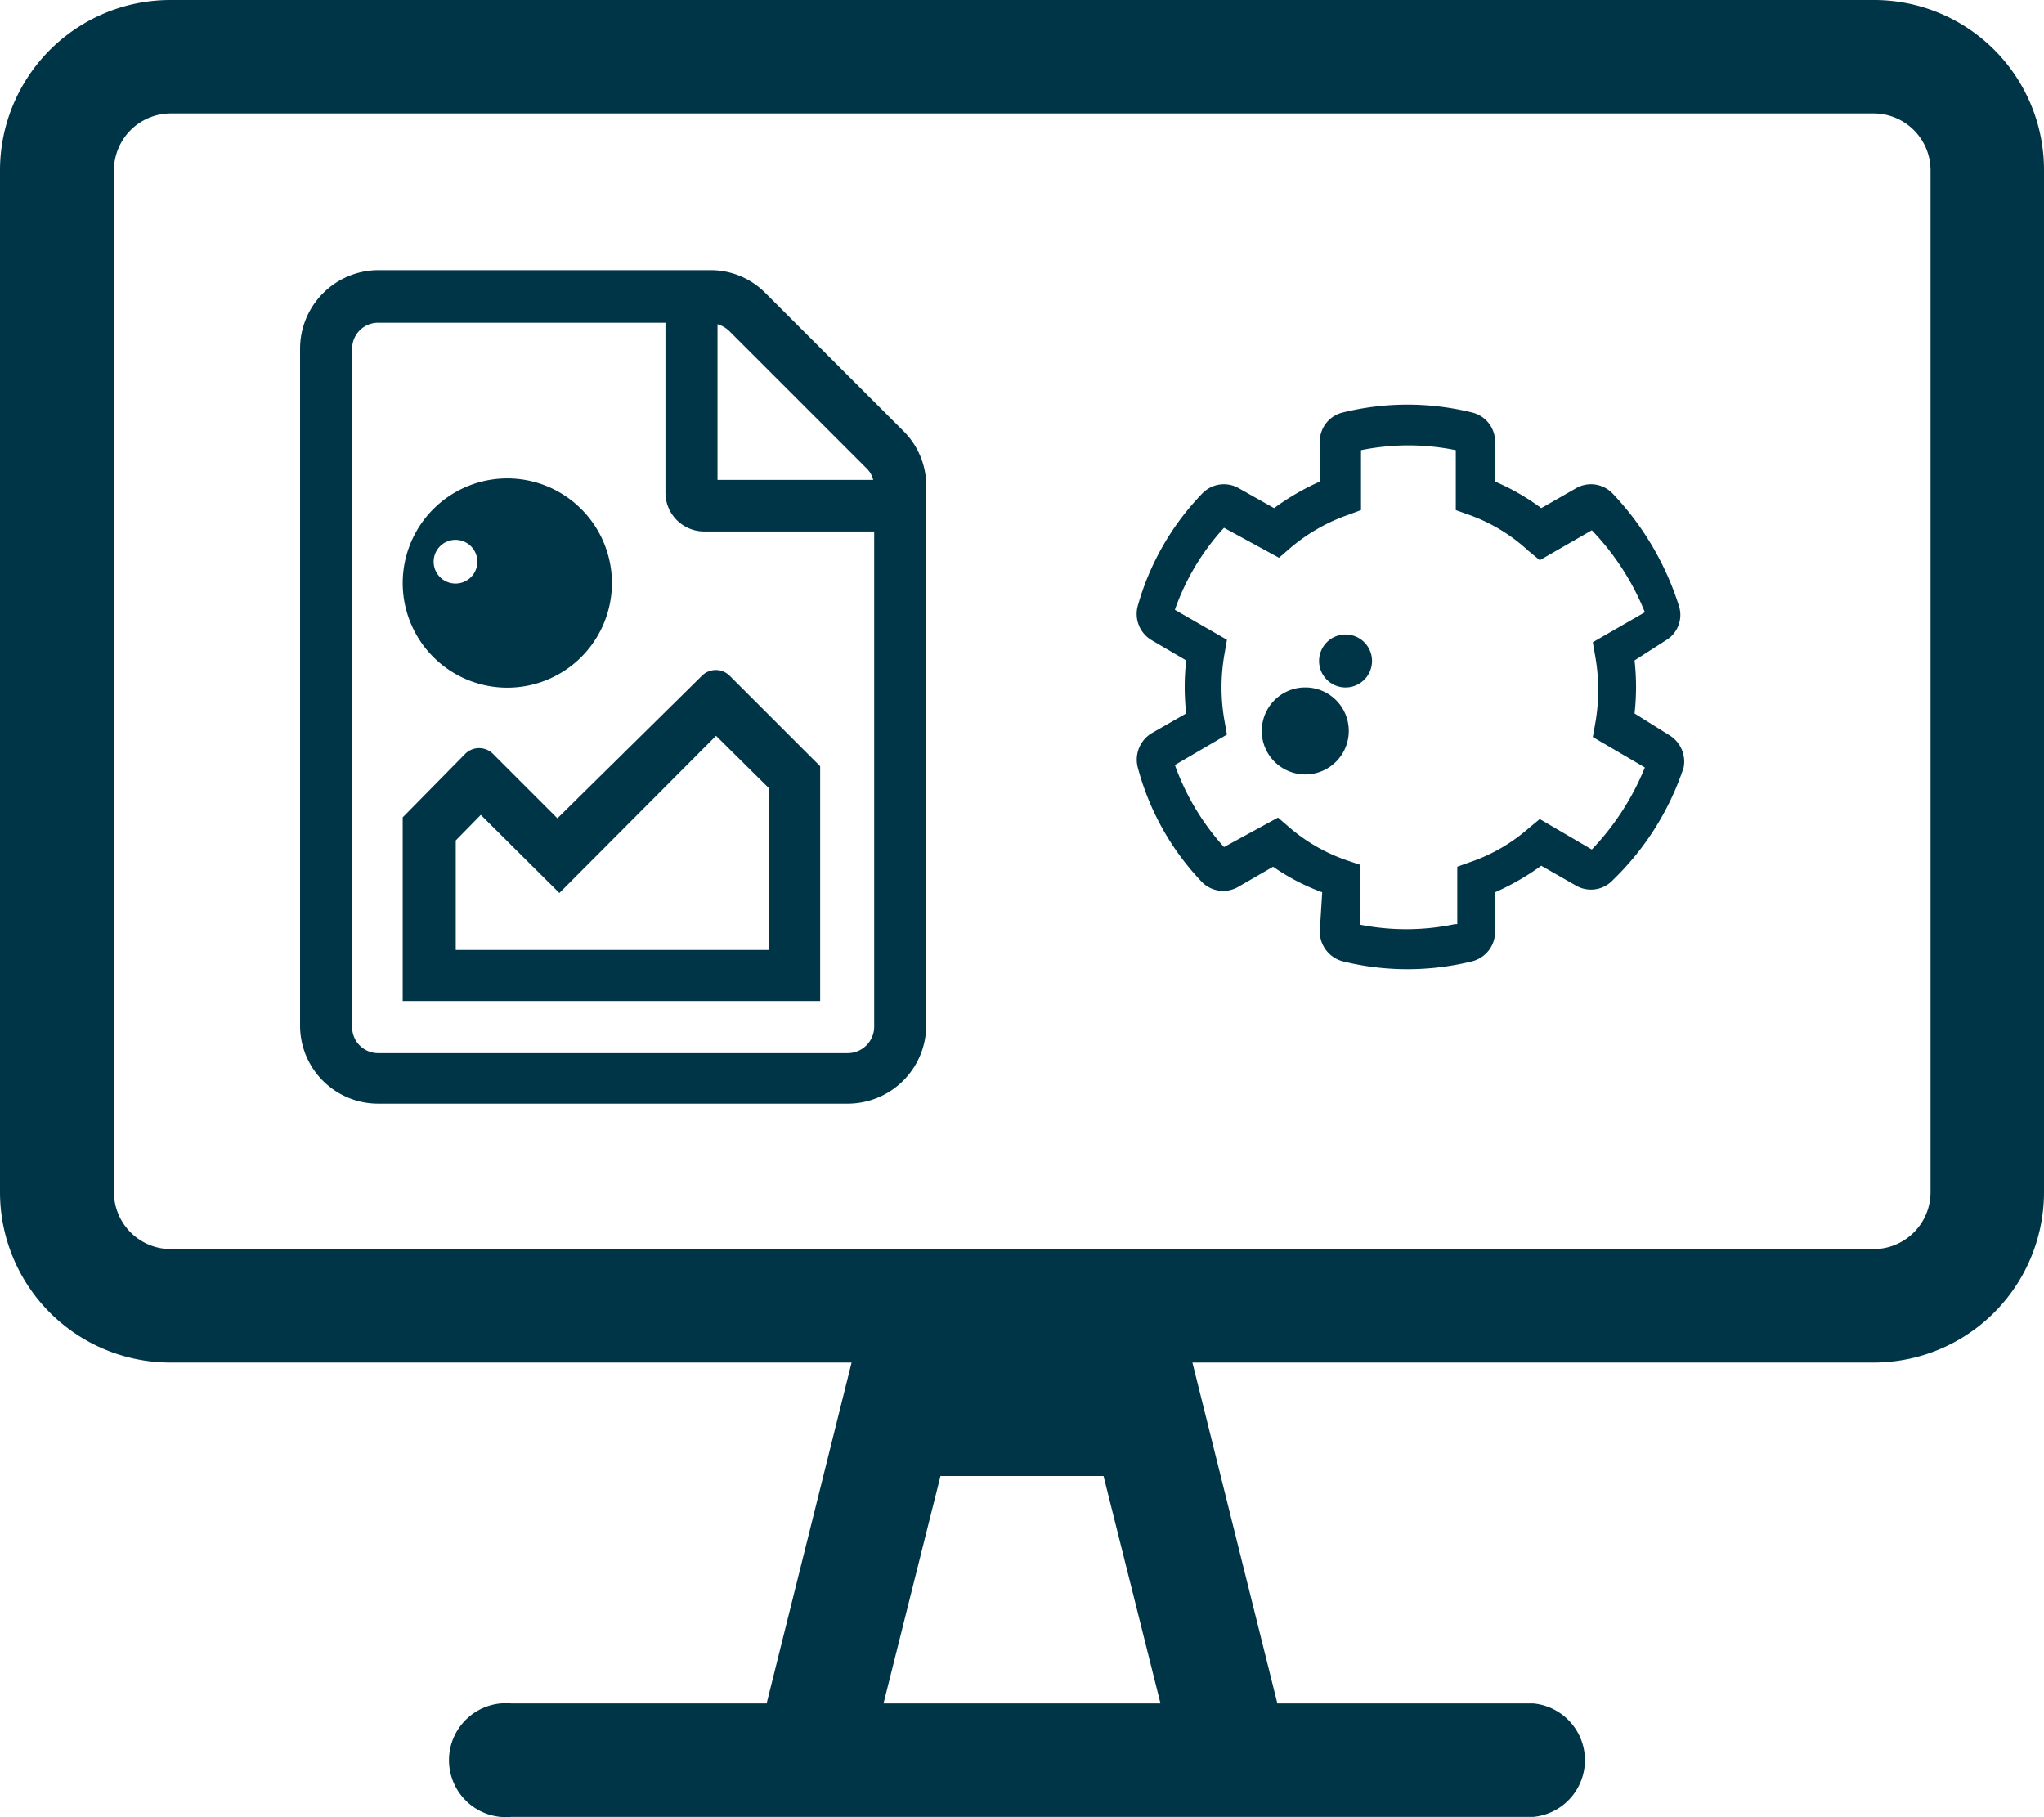
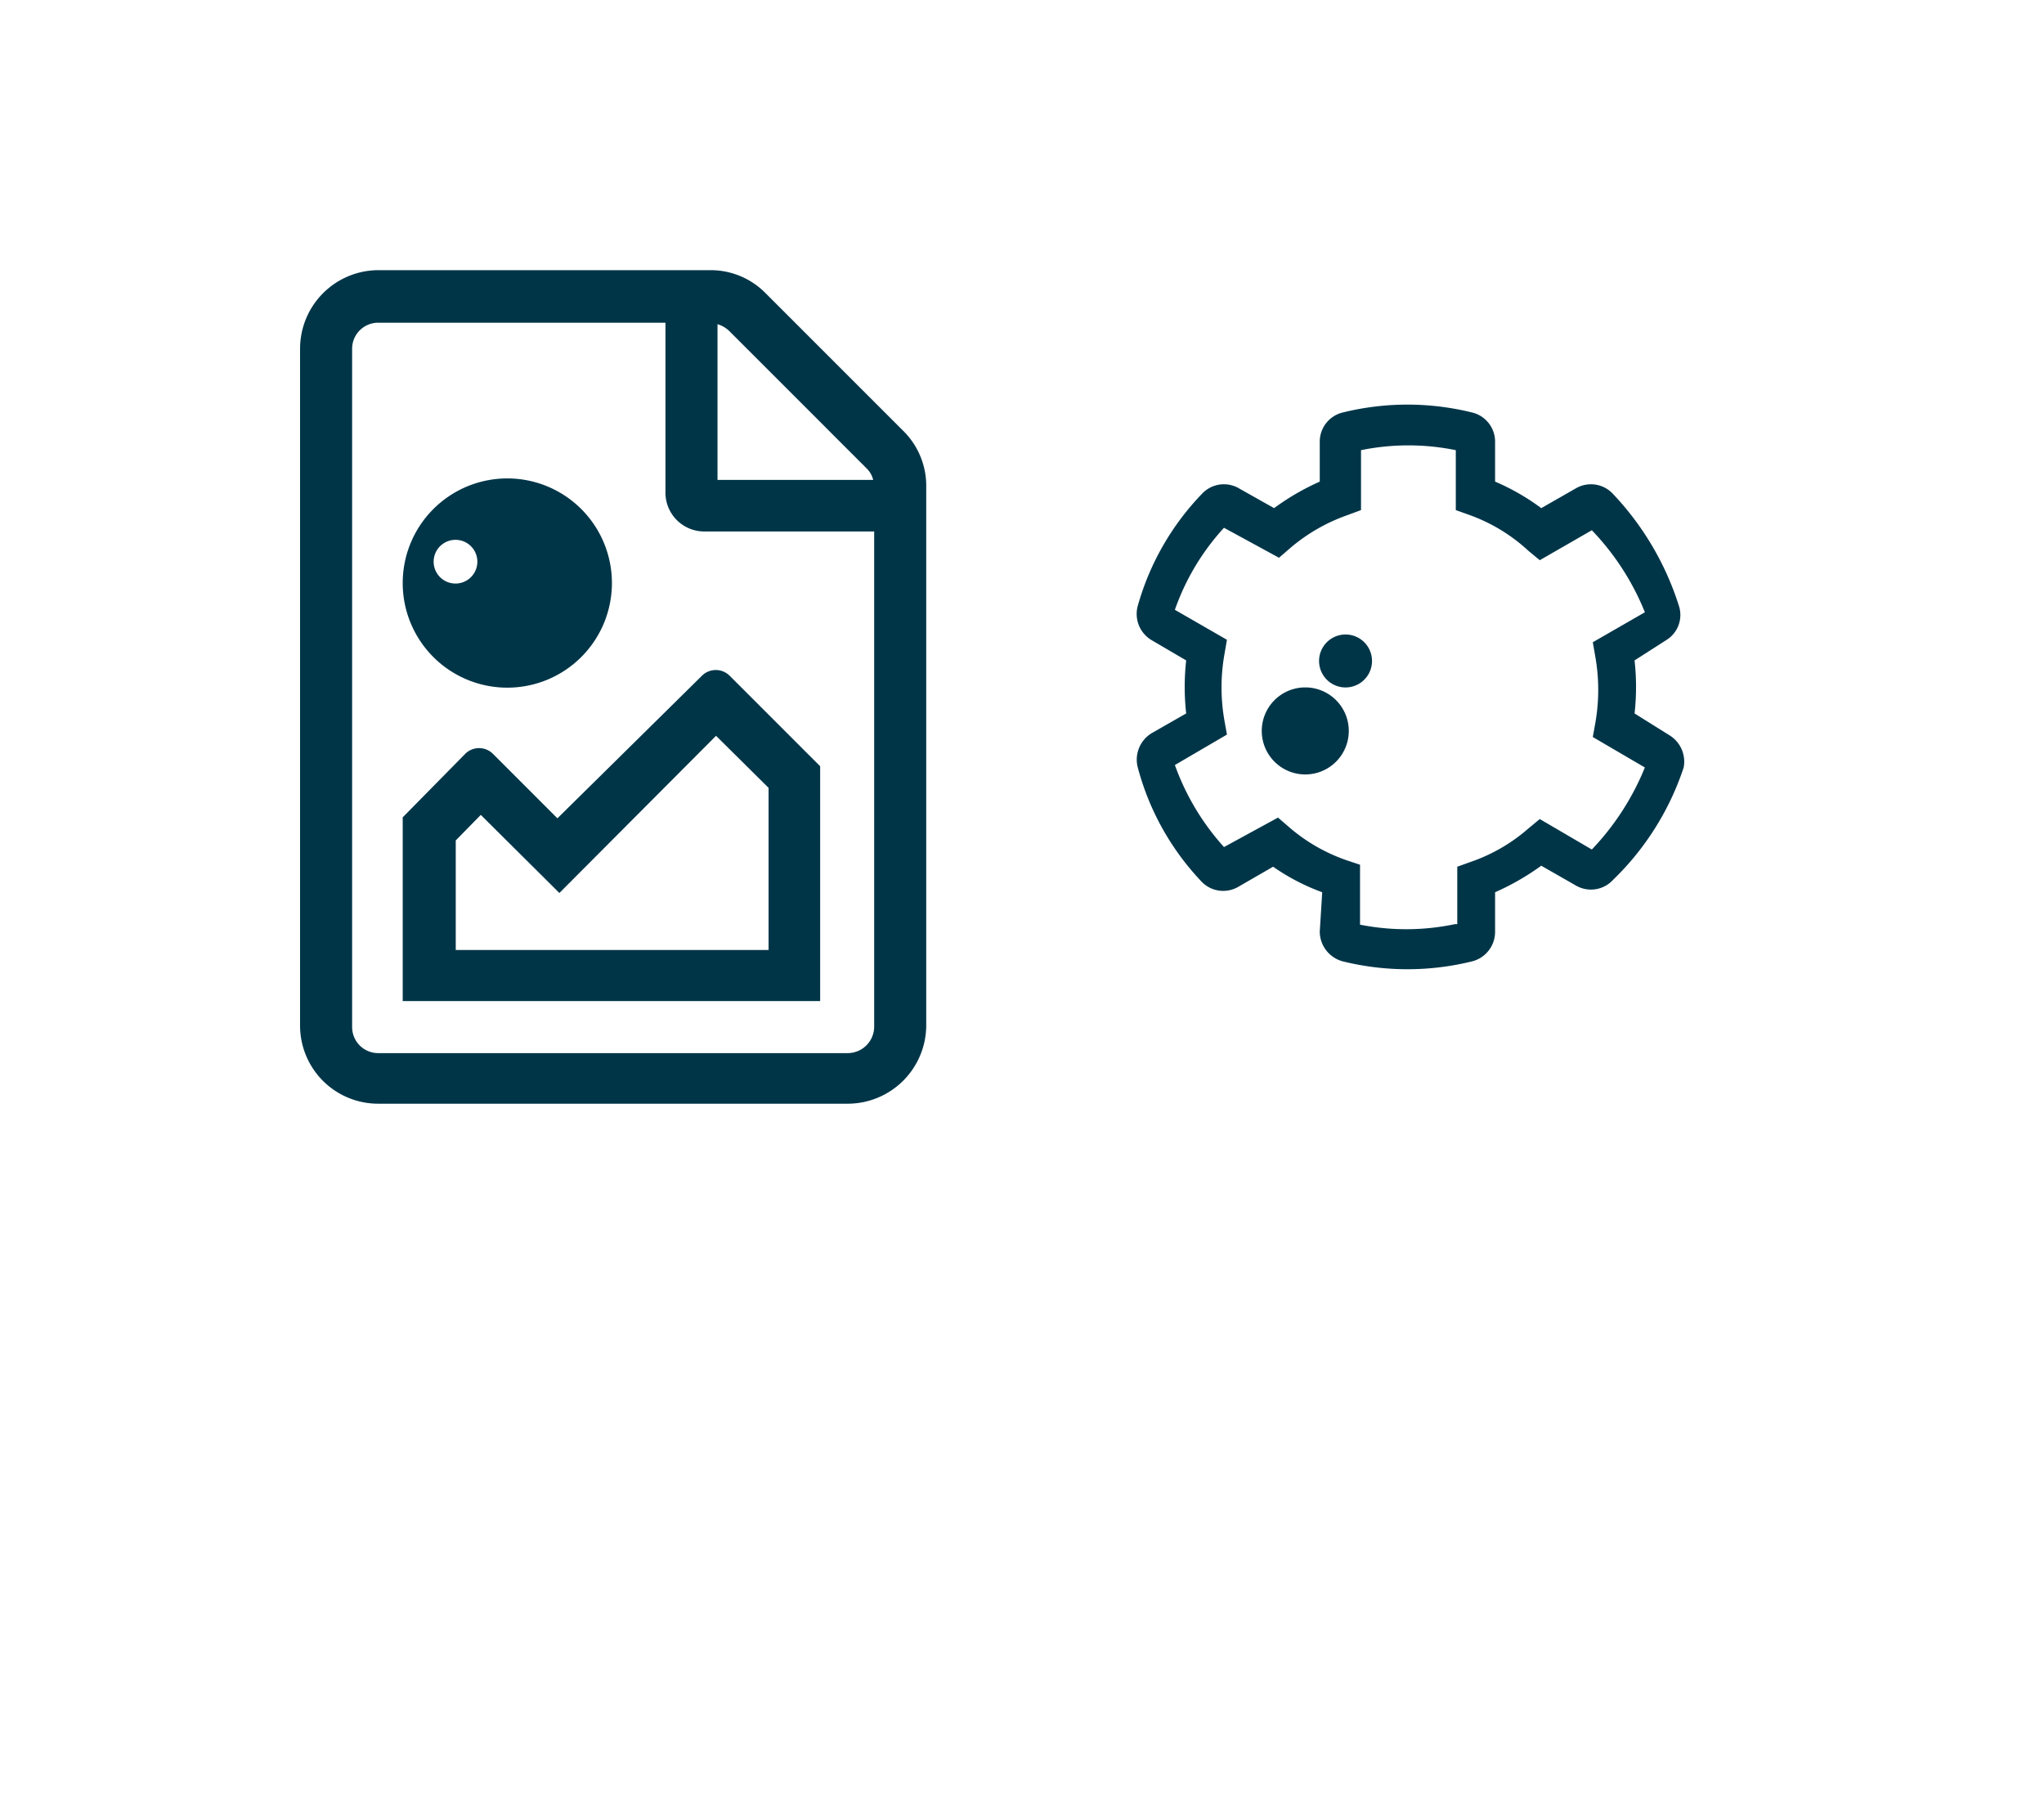
<svg xmlns="http://www.w3.org/2000/svg" width="41.62" height="36.995" viewBox="0 0 41.62 36.995">
  <g transform="translate(-5.53 -4.82)">
-     <path d="M47.15,8.28V29.09a3.47,3.47,0,0,1-3.47,3.47H29.81l1.73,6.94h5.21a1.16,1.16,0,0,1,0,2.31H15.94a1.16,1.16,0,1,1,0-2.31h5.2l1.73-6.94H9a3.47,3.47,0,0,1-3.47-3.47V8.28A3.47,3.47,0,0,1,9,4.82H43.68a3.46,3.46,0,0,1,3.47,3.46Zm-2.31,0a1.16,1.16,0,0,0-1.16-1.15H9A1.16,1.16,0,0,0,7.85,8.28V29.09A1.16,1.16,0,0,0,9,30.25H43.68a1.16,1.16,0,0,0,1.16-1.16ZM29.16,39.5,28,34.87H24.68L23.52,39.5Z" fill="#003548" />
    <path d="M24.39,14.7v11a1.6,1.6,0,0,1-1.6,1.59H13.23a1.59,1.59,0,0,1-1.59-1.59V11.92a1.6,1.6,0,0,1,1.59-1.6H20a1.57,1.57,0,0,1,1.12.47l2.79,2.79a1.57,1.57,0,0,1,.48,1.12Zm-1.06.94H19.87a.79.79,0,0,1-.79-.8V11.39H13.23a.53.53,0,0,0-.53.53V25.73a.53.53,0,0,0,.53.53h9.56a.54.54,0,0,0,.54-.53Zm-9.6,1.06a2.13,2.13,0,1,1,2.13,2.12,2.13,2.13,0,0,1-2.13-2.12Zm6.09,1.88a.4.4,0,0,1,.57,0l1.84,1.84V25.2h-8.5V21.46L15,20.17a.4.4,0,0,1,.57,0l1.31,1.31Zm-5-1.88a.445.445,0,1,0-.03,0Zm2.1,6.3-1.6-1.59-.51.52v2.23h6.37v-3.3L20.11,19.8Zm3.22-8.41h3.17a.49.49,0,0,0-.14-.24l-2.79-2.79a.58.58,0,0,0-.24-.14Z" fill="#003548" />
    <path d="M25,19.52A4.34,4.34,0,0,1,24,19l-.71.41a.61.61,0,0,1-.76-.12A5.36,5.36,0,0,1,21.25,17a.63.63,0,0,1,.28-.72l.7-.4a4.88,4.88,0,0,1,0-1.08l-.7-.41a.62.62,0,0,1-.28-.72,5.38,5.38,0,0,1,1.3-2.26.61.61,0,0,1,.76-.11l.71.4a5,5,0,0,1,.93-.54v-.81a.61.61,0,0,1,.48-.6,5.48,5.48,0,0,1,2.61,0,.61.61,0,0,1,.48.6v.81a4.59,4.59,0,0,1,.94.54l.7-.4a.61.61,0,0,1,.76.11,5.89,5.89,0,0,1,1.34,2.27.6.6,0,0,1-.26.71l-.64.41a4.87,4.87,0,0,1,0,1.08l.72.45a.63.63,0,0,1,.28.65,5.65,5.65,0,0,1-1.44,2.29.61.61,0,0,1-.76.11l-.7-.4a5.11,5.11,0,0,1-.94.54v.81a.62.62,0,0,1-.48.6,5.49,5.49,0,0,1-2.61,0,.63.63,0,0,1-.48-.61Zm2.75.65V19l.28-.1a3.52,3.52,0,0,0,1.17-.68l.23-.19,1.06.62a5.32,5.32,0,0,0,1.08-1.67l-1.06-.62.05-.28a3.88,3.88,0,0,0,0-1.36l-.05-.29,1.06-.61a5.21,5.21,0,0,0-1.08-1.67l-1.06.61-.23-.19a3.52,3.52,0,0,0-1.2-.73l-.28-.1V10.52a4.82,4.82,0,0,0-1.93,0v1.22l-.27.1a3.67,3.67,0,0,0-1.18.68l-.22.19L23,12.1a4.82,4.82,0,0,0-1,1.67l1.06.61-.05.29a3.88,3.88,0,0,0,0,1.36l.05.28L22,16.93a5,5,0,0,0,1,1.67l1.1-.6.22.19a3.57,3.57,0,0,0,1.18.68l.27.09v1.22a4.82,4.82,0,0,0,1.93-.01Zm-3.07-4.82a.886.886,0,1,1-.05,0Zm.82,0a.539.539,0,1,0-.05,0Z" transform="translate(7.453 3.465)" fill="#003548" />
  </g>
</svg>